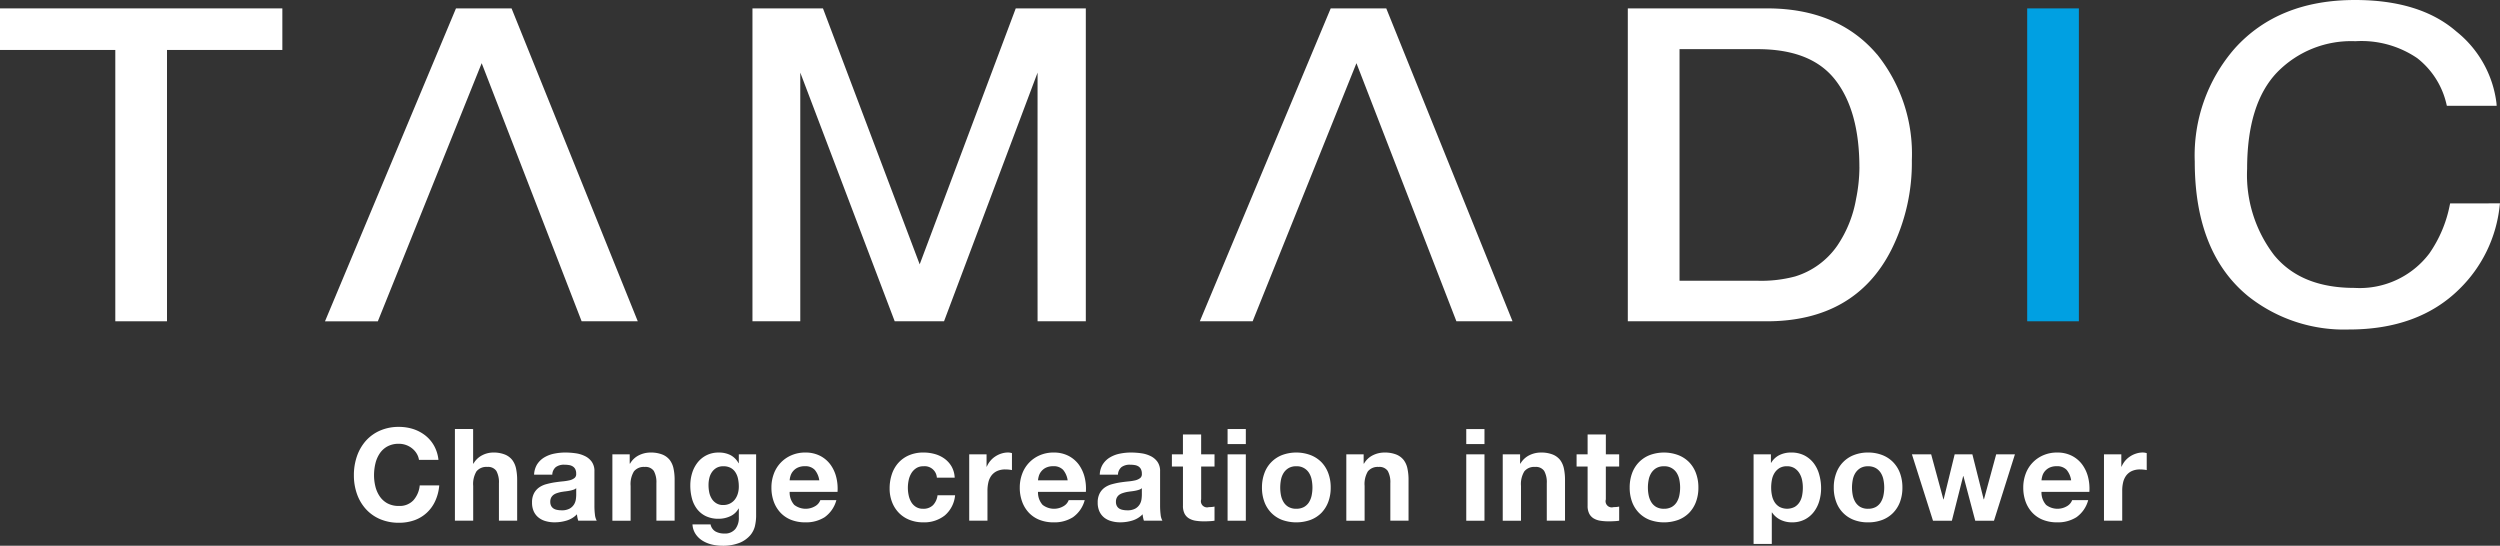
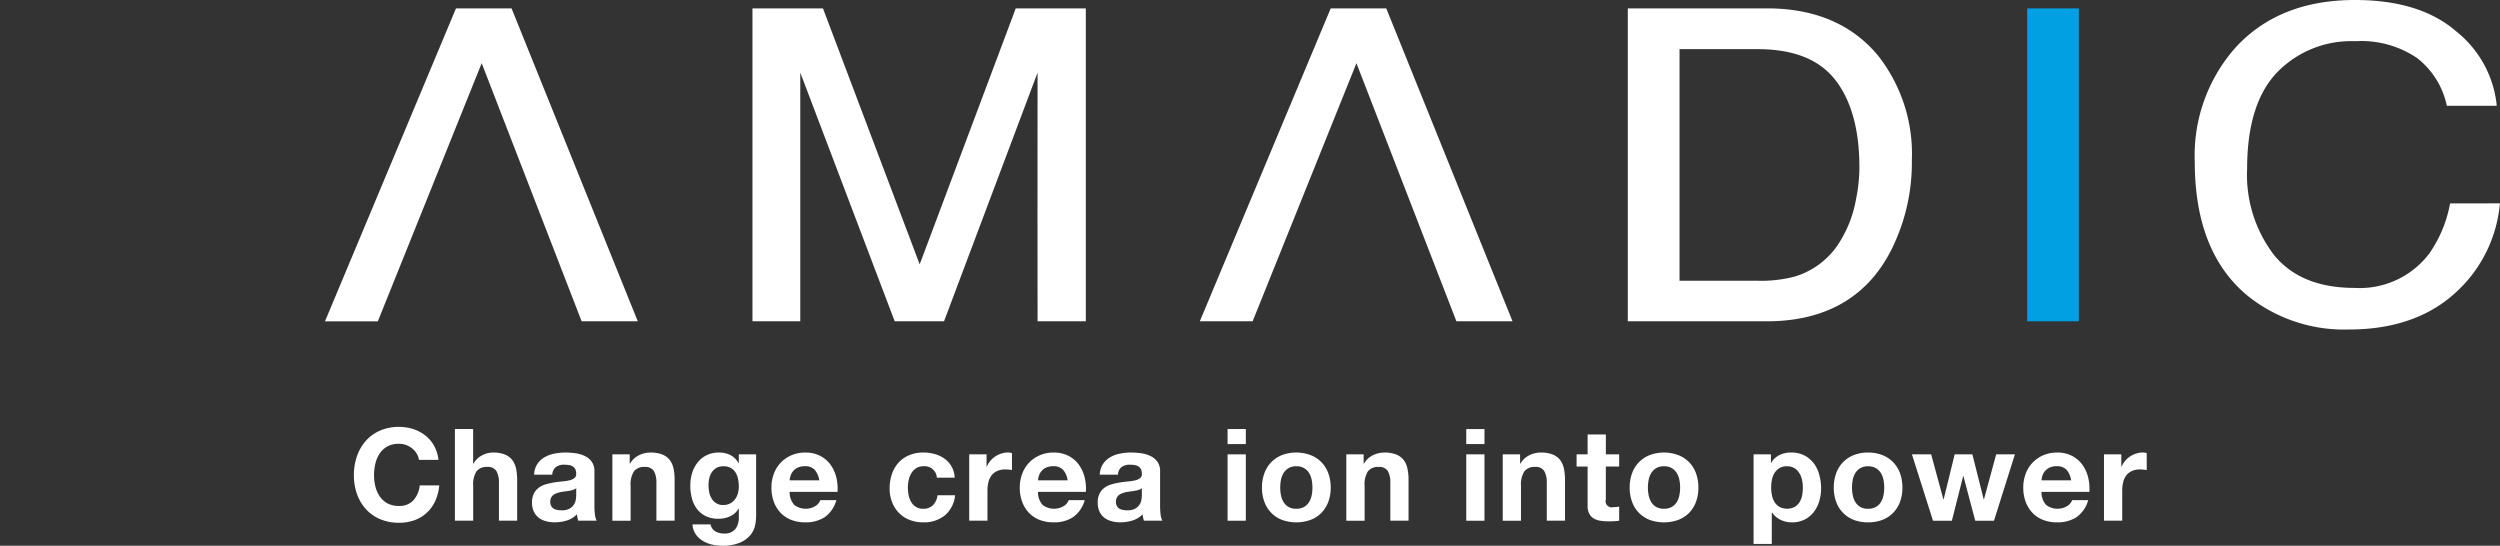
<svg xmlns="http://www.w3.org/2000/svg" id="グループ_209118" data-name="グループ 209118" width="229.049" height="50" viewBox="0 0 229.049 50">
  <rect x="0" y="0" width="229.049" height="50" fill="#333333" stroke="none" />
  <defs>
    <clipPath id="clip-path">
      <rect id="長方形_160758" data-name="長方形 160758" width="229.049" height="50" fill="none" />
    </clipPath>
  </defs>
  <path id="パス_25932" data-name="パス 25932" d="M88.176.533,76.184,29.2h4.841l.055-.141L90.534,5.553,99.692,29.2h5.143L93.266.533Z" transform="translate(33.743 0.236)" fill="#fff" />
  <path id="パス_25933" data-name="パス 25933" d="M32.635.533l-12,28.669h4.842l.056-.141L34.991,5.553,44.148,29.2h5.144L37.728.533Z" transform="translate(9.141 0.236)" fill="#fff" />
-   <path id="パス_25934" data-name="パス 25934" d="M25.645.533H0V4.341H10.564V29.2H15.3V4.341H25.869V.533Z" transform="translate(0 0.236)" fill="#fff" />
  <g id="グループ_209122" data-name="グループ 209122" transform="translate(0 0)">
    <g id="グループ_209121" data-name="グループ 209121" clip-path="url(#clip-path)">
      <path id="パス_25935" data-name="パス 25935" d="M71.9.533l-8.8,23.45L54.238.533h-6.46V29.2h4.381V6.414L60.81,29.2H65.33L73.9,6.417c-.016,5.008,0,22.54,0,22.56V29.2H78.32V.533Z" transform="translate(21.162 0.236)" fill="#fff" />
      <path id="パス_25936" data-name="パス 25936" d="M126.187,4.743C123.8,1.934,120.413.53,116.116.533H103.359V29.2H116.1c5.353,0,9.2-2.195,11.4-6.541a17.821,17.821,0,0,0,1.883-8.226,14.555,14.555,0,0,0-3.19-9.692m-1.613,10.346a14.893,14.893,0,0,1-.31,2.916,10.959,10.959,0,0,1-1.734,4.29,7.3,7.3,0,0,1-3.851,2.8,12.016,12.016,0,0,1-3.4.394h-7.187V4.267h7.144c3.316,0,5.662.947,7.122,2.815s2.213,4.541,2.213,8.007" transform="translate(45.78 0.236)" fill="#fff" />
      <path id="パス_25937" data-name="パス 25937" d="M128.719.533V29.2h4.734V.533Z" transform="translate(57.012 0.236)" fill="#00a0e2" />
      <path id="パス_25938" data-name="パス 25938" d="M162.756,18.637l-.039.175a11.66,11.66,0,0,1-1.87,4.414A8,8,0,0,1,154,26.378c-3.3,0-5.731-1.009-7.369-3a12.083,12.083,0,0,1-2.476-7.9c0-4.011.928-6.942,2.737-8.838a9.463,9.463,0,0,1,7.183-2.864,9.077,9.077,0,0,1,5.663,1.55,7.449,7.449,0,0,1,2.677,4.2l.04.166h4.563L167,9.444a9.936,9.936,0,0,0-3.681-6.564l-.147.169.147-.169C161.1.952,157.991,0,154.033,0c-4.648,0-8.33,1.472-10.994,4.418a14.9,14.9,0,0,0-3.681,10.4c0,5.523,1.628,9.666,4.913,12.337a14.132,14.132,0,0,0,9.213,3.033h.012c4.21,0,7.6-1.229,10.1-3.7a12.468,12.468,0,0,0,3.694-7.606l.03-.251Z" transform="translate(61.725 0)" fill="#fff" />
      <path id="パス_25939" data-name="パス 25939" d="M28.221,29.546a1.828,1.828,0,0,0-.411-.465,1.923,1.923,0,0,0-1.211-.426,2.144,2.144,0,0,0-1.059.242,2,2,0,0,0-.706.648,2.82,2.82,0,0,0-.394.922,4.606,4.606,0,0,0-.124,1.071,4.282,4.282,0,0,0,.124,1.029,2.8,2.8,0,0,0,.394.9,2.014,2.014,0,0,0,.706.642,2.16,2.16,0,0,0,1.059.24,1.707,1.707,0,0,0,1.323-.518,2.389,2.389,0,0,0,.581-1.365h1.788a4.262,4.262,0,0,1-.365,1.424,3.359,3.359,0,0,1-.776,1.082,3.3,3.3,0,0,1-1.128.684,4.163,4.163,0,0,1-1.423.234,4.331,4.331,0,0,1-1.736-.335,3.7,3.7,0,0,1-1.3-.925,4.06,4.06,0,0,1-.812-1.381,5.079,5.079,0,0,1-.281-1.71,5.264,5.264,0,0,1,.281-1.747,4.208,4.208,0,0,1,.812-1.407,3.751,3.751,0,0,1,1.3-.938,4.235,4.235,0,0,1,1.736-.341,4.3,4.3,0,0,1,1.312.2,3.611,3.611,0,0,1,1.1.584,3.166,3.166,0,0,1,.807.947,3.4,3.4,0,0,1,.4,1.293H28.433a1.5,1.5,0,0,0-.212-.58" transform="translate(9.953 12.005)" fill="#fff" />
      <path id="パス_25940" data-name="パス 25940" d="M30.554,27.242v3.164h.035a1.926,1.926,0,0,1,.811-.769,2.208,2.208,0,0,1,.964-.242,2.827,2.827,0,0,1,1.1.183,1.631,1.631,0,0,1,.678.505,1.983,1.983,0,0,1,.346.789,5.014,5.014,0,0,1,.1,1.029V35.64H32.918V32.207a2.15,2.15,0,0,0-.235-1.124.914.914,0,0,0-.835-.369,1.16,1.16,0,0,0-.988.407,2.248,2.248,0,0,0-.3,1.332V35.64H28.885v-8.4Z" transform="translate(12.794 12.066)" fill="#fff" />
      <path id="パス_25941" data-name="パス 25941" d="M34.264,29.793a1.993,1.993,0,0,1,.658-.622,2.86,2.86,0,0,1,.9-.336,5.027,5.027,0,0,1,1.006-.1,6.8,6.8,0,0,1,.929.065,2.766,2.766,0,0,1,.859.254,1.654,1.654,0,0,1,.635.524,1.457,1.457,0,0,1,.247.887v3.161a6.562,6.562,0,0,0,.046.789,1.427,1.427,0,0,0,.166.564H38.016a2.556,2.556,0,0,1-.076-.287,2.609,2.609,0,0,1-.042-.3,2.18,2.18,0,0,1-.941.574,3.776,3.776,0,0,1-1.105.163,2.87,2.87,0,0,1-.811-.107,1.8,1.8,0,0,1-.658-.326,1.547,1.547,0,0,1-.442-.564,1.924,1.924,0,0,1-.159-.812,1.77,1.77,0,0,1,.182-.853,1.544,1.544,0,0,1,.47-.535,2.084,2.084,0,0,1,.659-.3,7.039,7.039,0,0,1,.747-.162c.25-.036.5-.068.74-.092a4.742,4.742,0,0,0,.646-.1,1.152,1.152,0,0,0,.447-.209.448.448,0,0,0,.153-.391.893.893,0,0,0-.089-.431A.641.641,0,0,0,37.5,30a.891.891,0,0,0-.341-.118,2.691,2.691,0,0,0-.417-.032,1.263,1.263,0,0,0-.776.215.936.936,0,0,0-.329.7H33.97a1.957,1.957,0,0,1,.294-.975m3.3,2.356a2.3,2.3,0,0,1-.341.089c-.121.023-.248.043-.382.058s-.267.036-.4.059a3.248,3.248,0,0,0-.371.1,1.145,1.145,0,0,0-.317.157.806.806,0,0,0-.218.254.83.83,0,0,0-.082.39.791.791,0,0,0,.082.374.648.648,0,0,0,.224.242.9.9,0,0,0,.329.121,1.914,1.914,0,0,0,.388.038,1.462,1.462,0,0,0,.765-.164,1.113,1.113,0,0,0,.4-.394A1.228,1.228,0,0,0,37.8,33a3.09,3.09,0,0,0,.03-.378V32a.686.686,0,0,1-.265.147" transform="translate(14.963 12.726)" fill="#fff" />
      <path id="パス_25942" data-name="パス 25942" d="M40.471,28.9v.846h.036a1.9,1.9,0,0,1,.822-.769,2.373,2.373,0,0,1,1.035-.242,2.837,2.837,0,0,1,1.1.183,1.636,1.636,0,0,1,.677.5,1.971,1.971,0,0,1,.346.789,4.829,4.829,0,0,1,.1,1.029v3.74H42.917V31.547a2.147,2.147,0,0,0-.234-1.124.916.916,0,0,0-.835-.369,1.155,1.155,0,0,0-.987.405,2.24,2.24,0,0,0-.307,1.333V34.98H38.884V28.9Z" transform="translate(17.222 12.727)" fill="#fff" />
      <path id="パス_25943" data-name="パス 25943" d="M49.765,35.427a2.077,2.077,0,0,1-.43.874,2.574,2.574,0,0,1-.952.69,4.148,4.148,0,0,1-1.671.283,4.01,4.01,0,0,1-.91-.113,2.809,2.809,0,0,1-.847-.348,2.069,2.069,0,0,1-.635-.606,1.761,1.761,0,0,1-.289-.887h1.658a.951.951,0,0,0,.459.651,1.617,1.617,0,0,0,.788.183,1.209,1.209,0,0,0,1.029-.423,1.647,1.647,0,0,0,.312-1.068v-.8h-.023a1.652,1.652,0,0,1-.771.711,2.514,2.514,0,0,1-1.052.228,2.664,2.664,0,0,1-1.176-.24,2.233,2.233,0,0,1-.811-.659,2.706,2.706,0,0,1-.465-.975,4.56,4.56,0,0,1-.147-1.183A3.814,3.814,0,0,1,44,30.611a2.958,2.958,0,0,1,.5-.964,2.4,2.4,0,0,1,.817-.664,2.428,2.428,0,0,1,1.124-.248,2.333,2.333,0,0,1,1.052.225,1.791,1.791,0,0,1,.759.752h.023V28.9h1.587V34.59a4.209,4.209,0,0,1-.1.837M47.477,33.4a1.3,1.3,0,0,0,.447-.375,1.673,1.673,0,0,0,.264-.538,2.185,2.185,0,0,0,.088-.628,3.408,3.408,0,0,0-.071-.711,1.716,1.716,0,0,0-.235-.594,1.212,1.212,0,0,0-.434-.411,1.385,1.385,0,0,0-.683-.152,1.245,1.245,0,0,0-.606.14,1.3,1.3,0,0,0-.423.381,1.6,1.6,0,0,0-.247.553,2.7,2.7,0,0,0-.076.654,3.437,3.437,0,0,0,.063.654,1.769,1.769,0,0,0,.225.58,1.231,1.231,0,0,0,.417.423,1.146,1.146,0,0,0,.646.167,1.35,1.35,0,0,0,.623-.141" transform="translate(19.414 12.727)" fill="#fff" />
      <path id="パス_25944" data-name="パス 25944" d="M51.064,33.523a1.711,1.711,0,0,0,1.952.11,1.058,1.058,0,0,0,.447-.535h1.469a2.794,2.794,0,0,1-1.081,1.567,3.191,3.191,0,0,1-1.765.467,3.511,3.511,0,0,1-1.294-.228,2.707,2.707,0,0,1-.975-.654,2.931,2.931,0,0,1-.618-1.011,3.709,3.709,0,0,1-.216-1.291,3.556,3.556,0,0,1,.222-1.271,2.94,2.94,0,0,1,1.618-1.694,3.127,3.127,0,0,1,1.264-.248,2.9,2.9,0,0,1,1.352.3,2.713,2.713,0,0,1,.947.8,3.292,3.292,0,0,1,.535,1.153,4.324,4.324,0,0,1,.118,1.352H50.652a1.7,1.7,0,0,0,.411,1.179m1.887-3.2a1.174,1.174,0,0,0-.91-.33,1.463,1.463,0,0,0-.665.136,1.244,1.244,0,0,0-.423.336,1.187,1.187,0,0,0-.224.423,1.854,1.854,0,0,0-.076.4h2.716a1.921,1.921,0,0,0-.417-.964" transform="translate(21.695 12.726)" fill="#fff" />
      <path id="パス_25945" data-name="パス 25945" d="M59.582,29.994a1.15,1.15,0,0,0-.67.183,1.442,1.442,0,0,0-.442.468,2.035,2.035,0,0,0-.241.638,3.385,3.385,0,0,0-.071.687,3.275,3.275,0,0,0,.071.671,1.994,1.994,0,0,0,.229.615,1.277,1.277,0,0,0,.429.453,1.175,1.175,0,0,0,.659.177,1.225,1.225,0,0,0,.922-.335,1.579,1.579,0,0,0,.407-.9h1.61a2.754,2.754,0,0,1-.941,1.845,3.042,3.042,0,0,1-1.988.635,3.322,3.322,0,0,1-1.251-.229,2.759,2.759,0,0,1-.971-.642,2.9,2.9,0,0,1-.623-.981,3.407,3.407,0,0,1-.224-1.254,4.037,4.037,0,0,1,.206-1.307,2.942,2.942,0,0,1,.606-1.049,2.767,2.767,0,0,1,.975-.687,3.3,3.3,0,0,1,1.317-.248,3.813,3.813,0,0,1,1.04.141,2.78,2.78,0,0,1,.895.43,2.316,2.316,0,0,1,.641.717,2.267,2.267,0,0,1,.281,1.017H60.815a1.118,1.118,0,0,0-1.234-1.046" transform="translate(25.02 12.726)" fill="#fff" />
      <path id="パス_25946" data-name="パス 25946" d="M63.13,28.9v1.127h.023a2.017,2.017,0,0,1,.317-.521,1.972,1.972,0,0,1,.459-.411,2.158,2.158,0,0,1,.551-.265,2.033,2.033,0,0,1,.613-.1,1.261,1.261,0,0,1,.364.059v1.553a2.272,2.272,0,0,0-.281-.042,3.069,3.069,0,0,0-.317-.017,1.79,1.79,0,0,0-.776.152,1.368,1.368,0,0,0-.512.417,1.67,1.67,0,0,0-.276.618,3.381,3.381,0,0,0-.082.766v2.74H61.541V28.9Z" transform="translate(27.258 12.727)" fill="#fff" />
      <path id="パス_25947" data-name="パス 25947" d="M66.834,33.523a1.711,1.711,0,0,0,1.952.11,1.047,1.047,0,0,0,.446-.535H70.7a2.789,2.789,0,0,1-1.082,1.567,3.179,3.179,0,0,1-1.763.467,3.492,3.492,0,0,1-1.293-.228,2.7,2.7,0,0,1-.977-.654,2.906,2.906,0,0,1-.616-1.011,3.676,3.676,0,0,1-.218-1.291,3.557,3.557,0,0,1,.224-1.271,2.943,2.943,0,0,1,1.616-1.694,3.122,3.122,0,0,1,1.264-.248,2.9,2.9,0,0,1,1.352.3,2.744,2.744,0,0,1,.948.8,3.37,3.37,0,0,1,.535,1.153,4.325,4.325,0,0,1,.117,1.352H66.422a1.7,1.7,0,0,0,.411,1.179m1.887-3.2a1.172,1.172,0,0,0-.91-.33,1.463,1.463,0,0,0-.665.136,1.244,1.244,0,0,0-.423.336,1.187,1.187,0,0,0-.224.423,1.946,1.946,0,0,0-.076.4h2.717a1.921,1.921,0,0,0-.418-.964" transform="translate(28.68 12.726)" fill="#fff" />
      <path id="パス_25948" data-name="パス 25948" d="M70.182,29.793a1.965,1.965,0,0,1,.658-.622,2.838,2.838,0,0,1,.9-.336,5.038,5.038,0,0,1,1.006-.1,6.785,6.785,0,0,1,.929.065,2.754,2.754,0,0,1,.859.254,1.654,1.654,0,0,1,.635.524,1.457,1.457,0,0,1,.247.887v3.161a6.554,6.554,0,0,0,.048.789,1.429,1.429,0,0,0,.164.564H73.933a2.546,2.546,0,0,1-.075-.287,2.324,2.324,0,0,1-.042-.3,2.189,2.189,0,0,1-.941.574,3.776,3.776,0,0,1-1.105.163,2.88,2.88,0,0,1-.812-.107A1.816,1.816,0,0,1,70.3,34.7a1.558,1.558,0,0,1-.44-.564,1.9,1.9,0,0,1-.16-.812,1.77,1.77,0,0,1,.183-.853,1.516,1.516,0,0,1,.47-.535,2.077,2.077,0,0,1,.658-.3,7.091,7.091,0,0,1,.746-.162c.251-.036.5-.068.742-.092a4.742,4.742,0,0,0,.646-.1,1.162,1.162,0,0,0,.447-.209.448.448,0,0,0,.153-.391.911.911,0,0,0-.088-.431A.663.663,0,0,0,73.422,30a.909.909,0,0,0-.341-.118,2.7,2.7,0,0,0-.417-.032,1.267,1.267,0,0,0-.778.215.941.941,0,0,0-.329.7H69.888a1.928,1.928,0,0,1,.294-.975m3.3,2.356a2.319,2.319,0,0,1-.342.089c-.121.023-.25.043-.382.058s-.265.036-.4.059a3.224,3.224,0,0,0-.369.1,1.134,1.134,0,0,0-.319.157.784.784,0,0,0-.216.254.8.8,0,0,0-.082.39.758.758,0,0,0,.082.374.644.644,0,0,0,.222.242.912.912,0,0,0,.33.121,1.9,1.9,0,0,0,.388.038,1.459,1.459,0,0,0,.763-.164,1.129,1.129,0,0,0,.4-.394A1.251,1.251,0,0,0,73.715,33a3.092,3.092,0,0,0,.03-.378V32a.691.691,0,0,1-.264.147" transform="translate(30.871 12.726)" fill="#fff" />
-       <path id="パス_25949" data-name="パス 25949" d="M78.316,29.41v1.115H77.092v3.013a.565.565,0,0,0,.706.706c.094,0,.183-.006.271-.012a2.2,2.2,0,0,0,.247-.038v1.294a3.672,3.672,0,0,1-.47.045c-.173.012-.342.014-.506.014a4.765,4.765,0,0,1-.734-.053,1.7,1.7,0,0,1-.612-.206,1.1,1.1,0,0,1-.418-.434,1.565,1.565,0,0,1-.152-.74V30.525H74.411V29.41h1.011V27.586h1.669V29.41Z" transform="translate(32.958 12.218)" fill="#fff" />
      <path id="パス_25950" data-name="パス 25950" d="M77.947,27.242h1.671V28.62H77.947Zm1.671,8.4H77.947V29.561h1.671Z" transform="translate(34.524 12.066)" fill="#fff" />
      <path id="パス_25951" data-name="パス 25951" d="M80.355,30.623a2.79,2.79,0,0,1,1.622-1.658,3.756,3.756,0,0,1,2.593,0,2.817,2.817,0,0,1,1,.646,2.89,2.89,0,0,1,.633,1.011,3.734,3.734,0,0,1,.225,1.325,3.691,3.691,0,0,1-.225,1.316,2.905,2.905,0,0,1-.633,1.006,2.8,2.8,0,0,1-1,.641,3.893,3.893,0,0,1-2.593,0,2.775,2.775,0,0,1-.986-.641,2.83,2.83,0,0,1-.636-1.006,3.691,3.691,0,0,1-.225-1.316,3.734,3.734,0,0,1,.225-1.325m1.517,2.035a1.9,1.9,0,0,0,.241.623,1.282,1.282,0,0,0,.455.442,1.4,1.4,0,0,0,.706.164,1.443,1.443,0,0,0,.71-.164,1.283,1.283,0,0,0,.459-.442,1.9,1.9,0,0,0,.241-.623,3.725,3.725,0,0,0,.071-.71,3.816,3.816,0,0,0-.071-.719,1.825,1.825,0,0,0-.241-.623,1.3,1.3,0,0,0-1.169-.612,1.341,1.341,0,0,0-.706.169,1.377,1.377,0,0,0-.455.443,1.825,1.825,0,0,0-.241.623,3.7,3.7,0,0,0-.069.719,3.611,3.611,0,0,0,.069.71" transform="translate(35.491 12.726)" fill="#fff" />
      <path id="パス_25952" data-name="パス 25952" d="M87.073,28.9v.846h.036a1.9,1.9,0,0,1,.822-.769,2.363,2.363,0,0,1,1.035-.242,2.842,2.842,0,0,1,1.1.183,1.65,1.65,0,0,1,.675.5,1.933,1.933,0,0,1,.346.789,4.826,4.826,0,0,1,.1,1.029v3.74H89.519V31.547a2.132,2.132,0,0,0-.235-1.124.916.916,0,0,0-.835-.369,1.158,1.158,0,0,0-.987.405,2.253,2.253,0,0,0-.3,1.333V34.98H85.486V28.9Z" transform="translate(37.863 12.727)" fill="#fff" />
      <path id="パス_25953" data-name="パス 25953" d="M93.1,27.242h1.669V28.62H93.1Zm1.669,8.4H93.1V29.561h1.669Z" transform="translate(41.238 12.066)" fill="#fff" />
      <path id="パス_25954" data-name="パス 25954" d="M97.008,28.9v.846h.033a1.931,1.931,0,0,1,.824-.769,2.374,2.374,0,0,1,1.036-.242,2.842,2.842,0,0,1,1.1.183,1.645,1.645,0,0,1,.677.5,2.012,2.012,0,0,1,.346.789,5.029,5.029,0,0,1,.1,1.029v3.74H99.454V31.547a2.117,2.117,0,0,0-.237-1.124.91.91,0,0,0-.834-.369,1.152,1.152,0,0,0-.986.405,2.23,2.23,0,0,0-.307,1.333V34.98H95.418V28.9Z" transform="translate(42.262 12.727)" fill="#fff" />
      <path id="パス_25955" data-name="パス 25955" d="M104.009,29.41v1.115h-1.222v3.013a.565.565,0,0,0,.707.706c.091,0,.182-.006.27-.012a2.177,2.177,0,0,0,.245-.038v1.294a3.648,3.648,0,0,1-.469.045c-.173.012-.342.014-.508.014a4.806,4.806,0,0,1-.734-.053,1.7,1.7,0,0,1-.61-.206,1.09,1.09,0,0,1-.417-.434,1.546,1.546,0,0,1-.154-.74V30.525h-1.01V29.41h1.01V27.586h1.671V29.41Z" transform="translate(44.339 12.218)" fill="#fff" />
      <path id="パス_25956" data-name="パス 25956" d="M103.7,30.623a2.856,2.856,0,0,1,.636-1.011,2.808,2.808,0,0,1,.987-.646,3.756,3.756,0,0,1,2.593,0,2.83,2.83,0,0,1,1,.646,2.867,2.867,0,0,1,.632,1.011,3.7,3.7,0,0,1,.225,1.325,3.66,3.66,0,0,1-.225,1.316,2.881,2.881,0,0,1-.632,1.006,2.817,2.817,0,0,1-1,.641,3.893,3.893,0,0,1-2.593,0,2.794,2.794,0,0,1-.987-.641,2.87,2.87,0,0,1-.636-1.006,3.724,3.724,0,0,1-.222-1.316,3.767,3.767,0,0,1,.222-1.325m1.518,2.035a1.9,1.9,0,0,0,.241.623,1.278,1.278,0,0,0,.453.442,1.408,1.408,0,0,0,.707.164,1.443,1.443,0,0,0,.71-.164,1.294,1.294,0,0,0,.459-.442,1.9,1.9,0,0,0,.241-.623,3.612,3.612,0,0,0,.071-.71,3.7,3.7,0,0,0-.071-.719,1.825,1.825,0,0,0-.241-.623,1.3,1.3,0,0,0-1.169-.612,1.35,1.35,0,0,0-.707.169,1.372,1.372,0,0,0-.453.443,1.825,1.825,0,0,0-.241.623,3.591,3.591,0,0,0-.071.719,3.506,3.506,0,0,0,.071.71" transform="translate(45.833 12.726)" fill="#fff" />
      <path id="パス_25957" data-name="パス 25957" d="M112.934,28.9v.775h.023a1.813,1.813,0,0,1,.775-.716,2.383,2.383,0,0,1,1.035-.225A2.632,2.632,0,0,1,116,29a2.544,2.544,0,0,1,.86.72,3.029,3.029,0,0,1,.5,1.039A4.527,4.527,0,0,1,117.531,32a4.1,4.1,0,0,1-.166,1.177,3.012,3.012,0,0,1-.5,1,2.45,2.45,0,0,1-.834.694,2.494,2.494,0,0,1-1.17.26,2.376,2.376,0,0,1-1.043-.229,1.961,1.961,0,0,1-.779-.675h-.025v2.88h-1.669V28.9Zm2.169,4.822a1.333,1.333,0,0,0,.447-.431,1.766,1.766,0,0,0,.241-.618,3.691,3.691,0,0,0,.068-.716,3.3,3.3,0,0,0-.075-.719,1.911,1.911,0,0,0-.253-.628,1.427,1.427,0,0,0-.452-.449,1.275,1.275,0,0,0-.675-.169,1.308,1.308,0,0,0-.691.169,1.436,1.436,0,0,0-.446.443,1.817,1.817,0,0,0-.241.622,3.685,3.685,0,0,0-.069.73,3.293,3.293,0,0,0,.075.716,1.827,1.827,0,0,0,.245.618,1.343,1.343,0,0,0,.455.431,1.522,1.522,0,0,0,1.371,0" transform="translate(49.317 12.726)" fill="#fff" />
      <path id="パス_25958" data-name="パス 25958" d="M116.663,30.623a2.772,2.772,0,0,1,1.62-1.658,3.516,3.516,0,0,1,1.294-.231,3.561,3.561,0,0,1,1.3.231,2.787,2.787,0,0,1,.991.646,2.856,2.856,0,0,1,.636,1.011,3.767,3.767,0,0,1,.222,1.325,3.724,3.724,0,0,1-.222,1.316,2.87,2.87,0,0,1-.636,1.006,2.774,2.774,0,0,1-.991.641,3.623,3.623,0,0,1-1.3.222,3.577,3.577,0,0,1-1.294-.222,2.753,2.753,0,0,1-1.62-1.646,3.629,3.629,0,0,1-.225-1.316,3.671,3.671,0,0,1,.225-1.325m1.515,2.035a1.9,1.9,0,0,0,.241.623,1.327,1.327,0,0,0,.453.442,1.414,1.414,0,0,0,.706.164,1.462,1.462,0,0,0,.713-.164,1.267,1.267,0,0,0,.457-.442,1.9,1.9,0,0,0,.241-.623,3.506,3.506,0,0,0,.071-.71,3.591,3.591,0,0,0-.071-.719,1.825,1.825,0,0,0-.241-.623,1.359,1.359,0,0,0-.457-.443,1.4,1.4,0,0,0-.713-.169,1.355,1.355,0,0,0-.706.169,1.429,1.429,0,0,0-.453.443,1.825,1.825,0,0,0-.241.623,3.816,3.816,0,0,0-.071.719,3.725,3.725,0,0,0,.071.71" transform="translate(51.572 12.726)" fill="#fff" />
      <path id="パス_25959" data-name="パス 25959" d="M127.2,34.929l-1.082-4.081h-.026l-1.033,4.081h-1.73L121.4,28.85h1.762l1.12,4.128h.022l1.011-4.128h1.623l1.035,4.115H128l1.118-4.115h1.717l-1.918,6.079Z" transform="translate(53.771 12.778)" fill="#fff" />
      <path id="パス_25960" data-name="パス 25960" d="M130.548,33.523a1.714,1.714,0,0,0,1.954.11,1.062,1.062,0,0,0,.446-.535h1.47a2.789,2.789,0,0,1-1.082,1.567,3.189,3.189,0,0,1-1.763.467,3.494,3.494,0,0,1-1.294-.228,2.683,2.683,0,0,1-.975-.654,2.934,2.934,0,0,1-.619-1.011,3.742,3.742,0,0,1-.215-1.291,3.556,3.556,0,0,1,.222-1.271,2.943,2.943,0,0,1,1.616-1.694,3.124,3.124,0,0,1,1.265-.248,2.9,2.9,0,0,1,1.351.3,2.7,2.7,0,0,1,.947.8,3.294,3.294,0,0,1,.537,1.153,4.282,4.282,0,0,1,.117,1.352h-4.386a1.7,1.7,0,0,0,.411,1.179m1.889-3.2a1.181,1.181,0,0,0-.912-.33,1.463,1.463,0,0,0-.665.136,1.278,1.278,0,0,0-.424.336,1.183,1.183,0,0,0-.222.423,2.049,2.049,0,0,0-.076.4h2.717a1.921,1.921,0,0,0-.417-.964" transform="translate(56.901 12.726)" fill="#fff" />
      <path id="パス_25961" data-name="パス 25961" d="M135.184,28.9v1.127h.023a2.086,2.086,0,0,1,.775-.932,2.167,2.167,0,0,1,.553-.265,2.016,2.016,0,0,1,.612-.1,1.253,1.253,0,0,1,.364.059v1.553a2.23,2.23,0,0,0-.281-.042,3.076,3.076,0,0,0-.319-.017,1.792,1.792,0,0,0-.775.152,1.363,1.363,0,0,0-.511.417,1.7,1.7,0,0,0-.277.618,3.3,3.3,0,0,0-.082.766v2.74h-1.671V28.9Z" transform="translate(59.171 12.727)" fill="#fff" />
    </g>
  </g>
</svg>